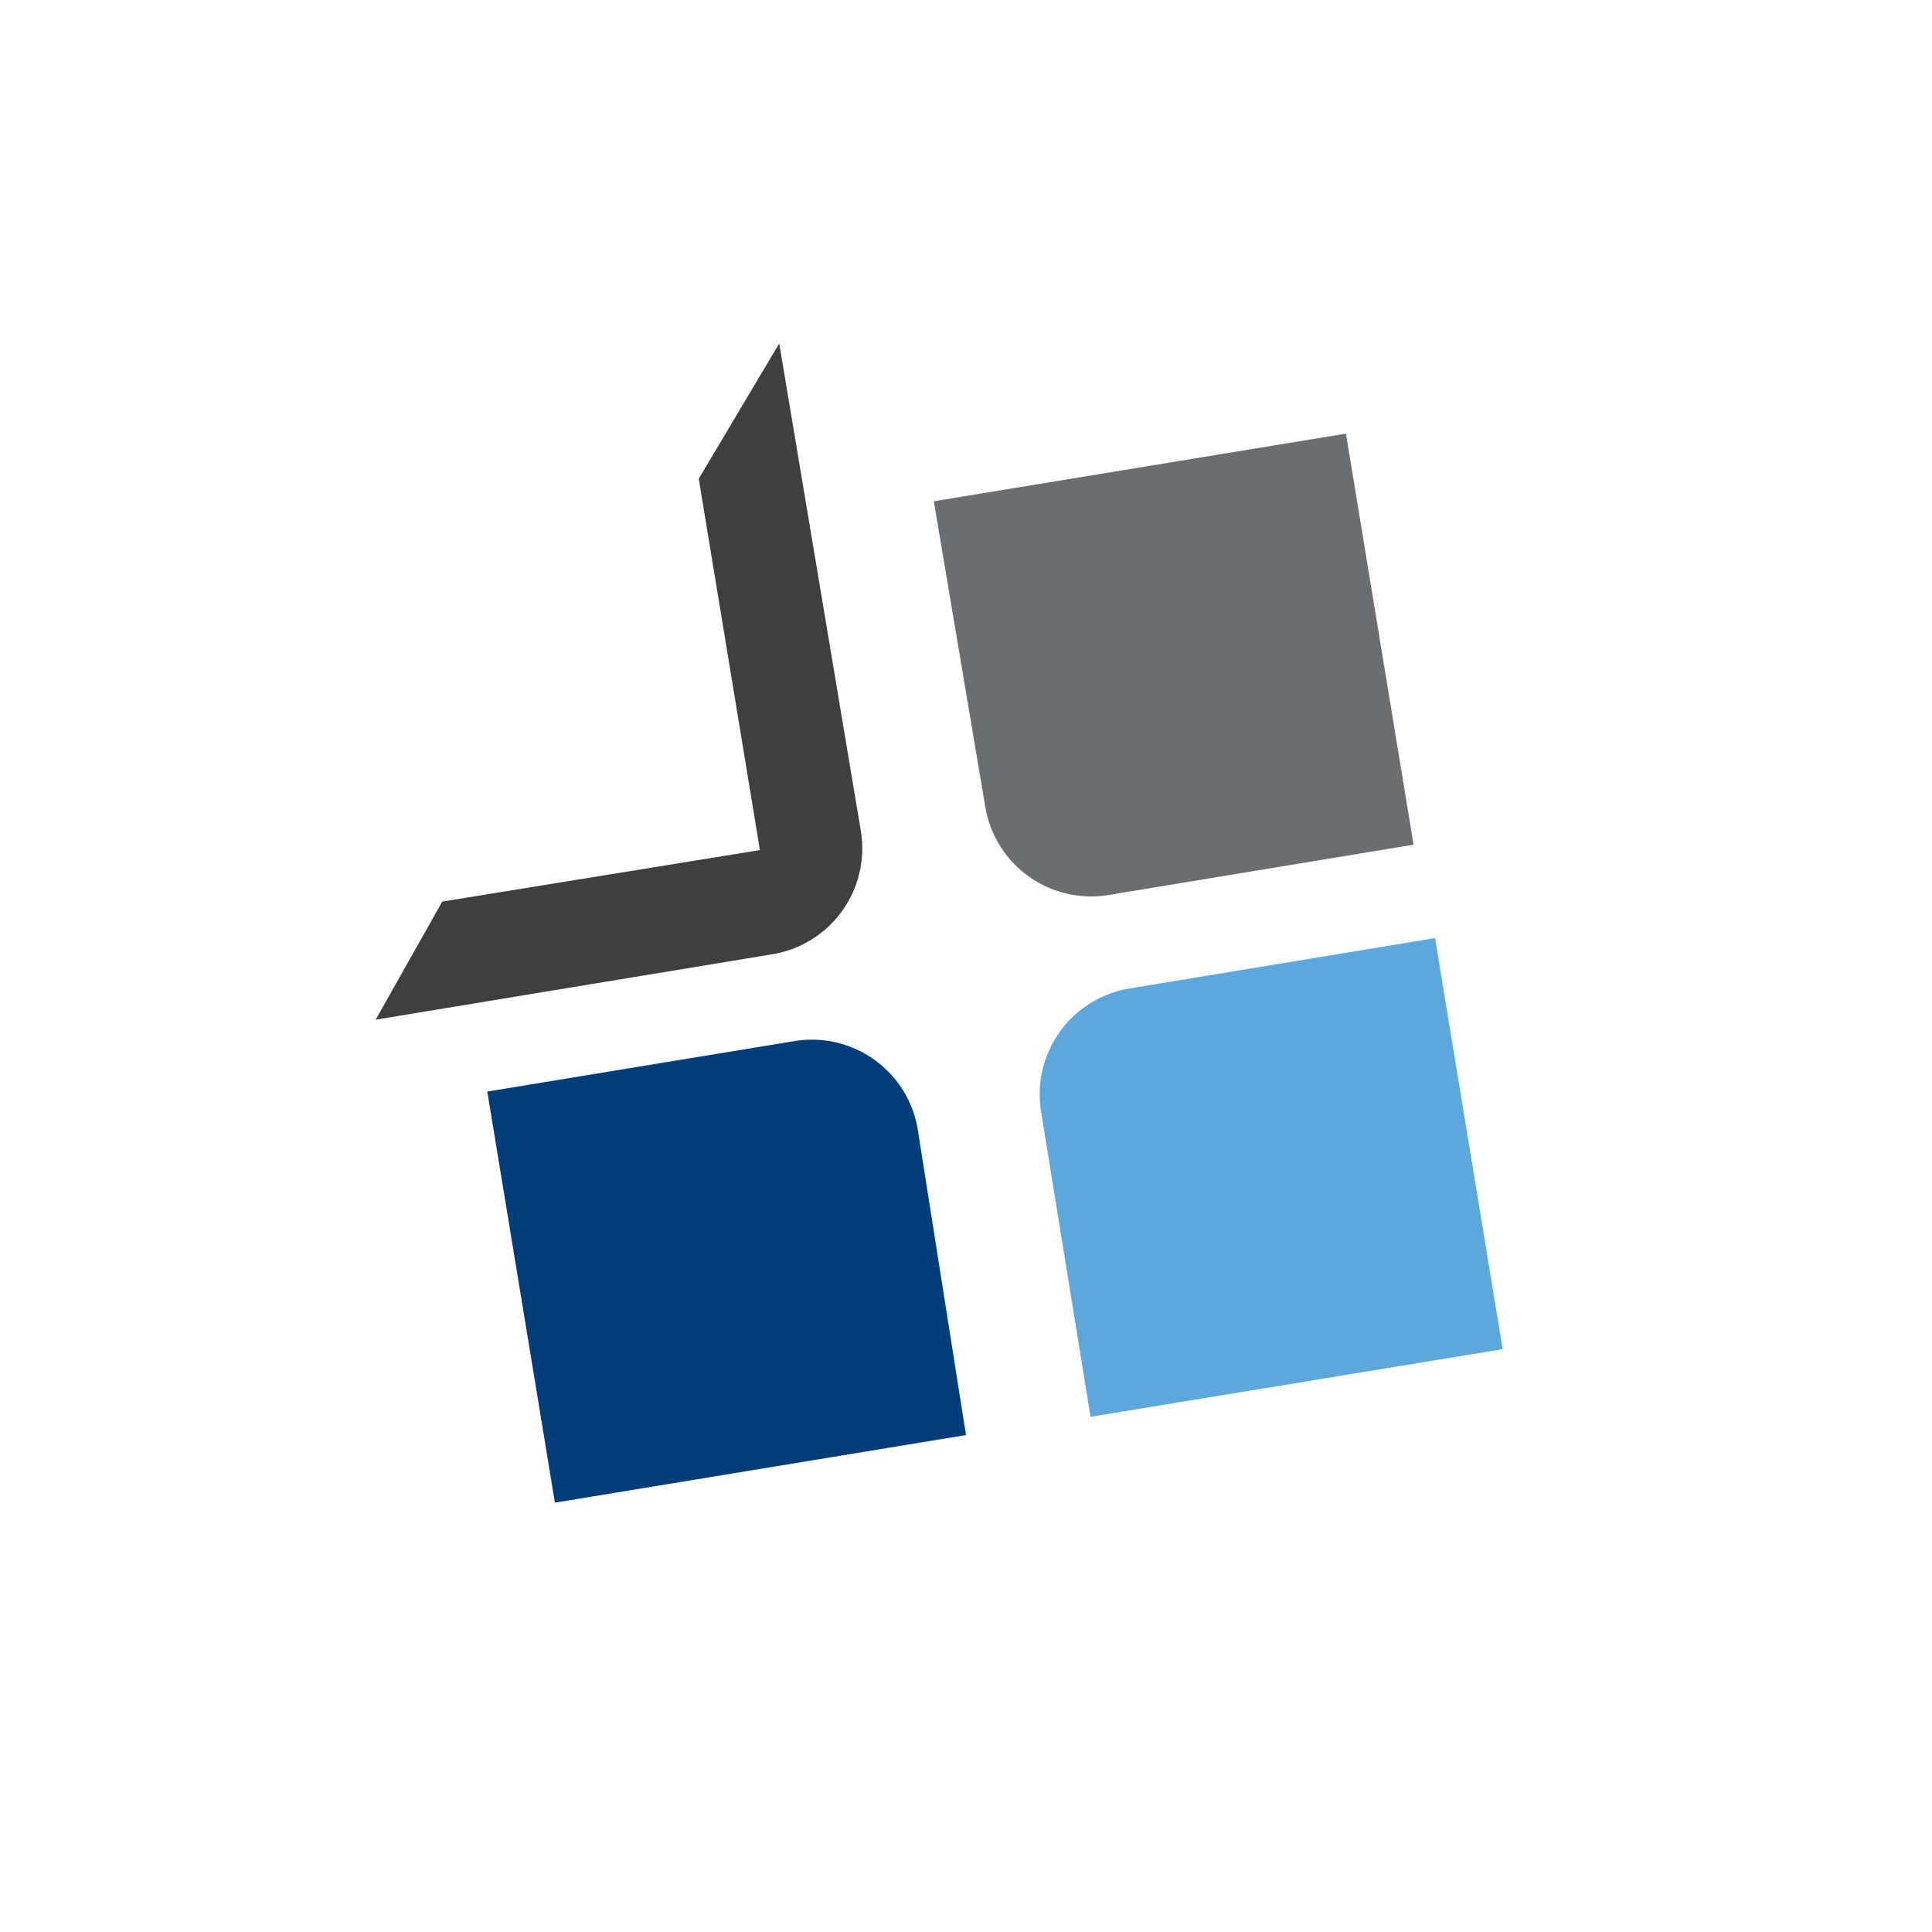
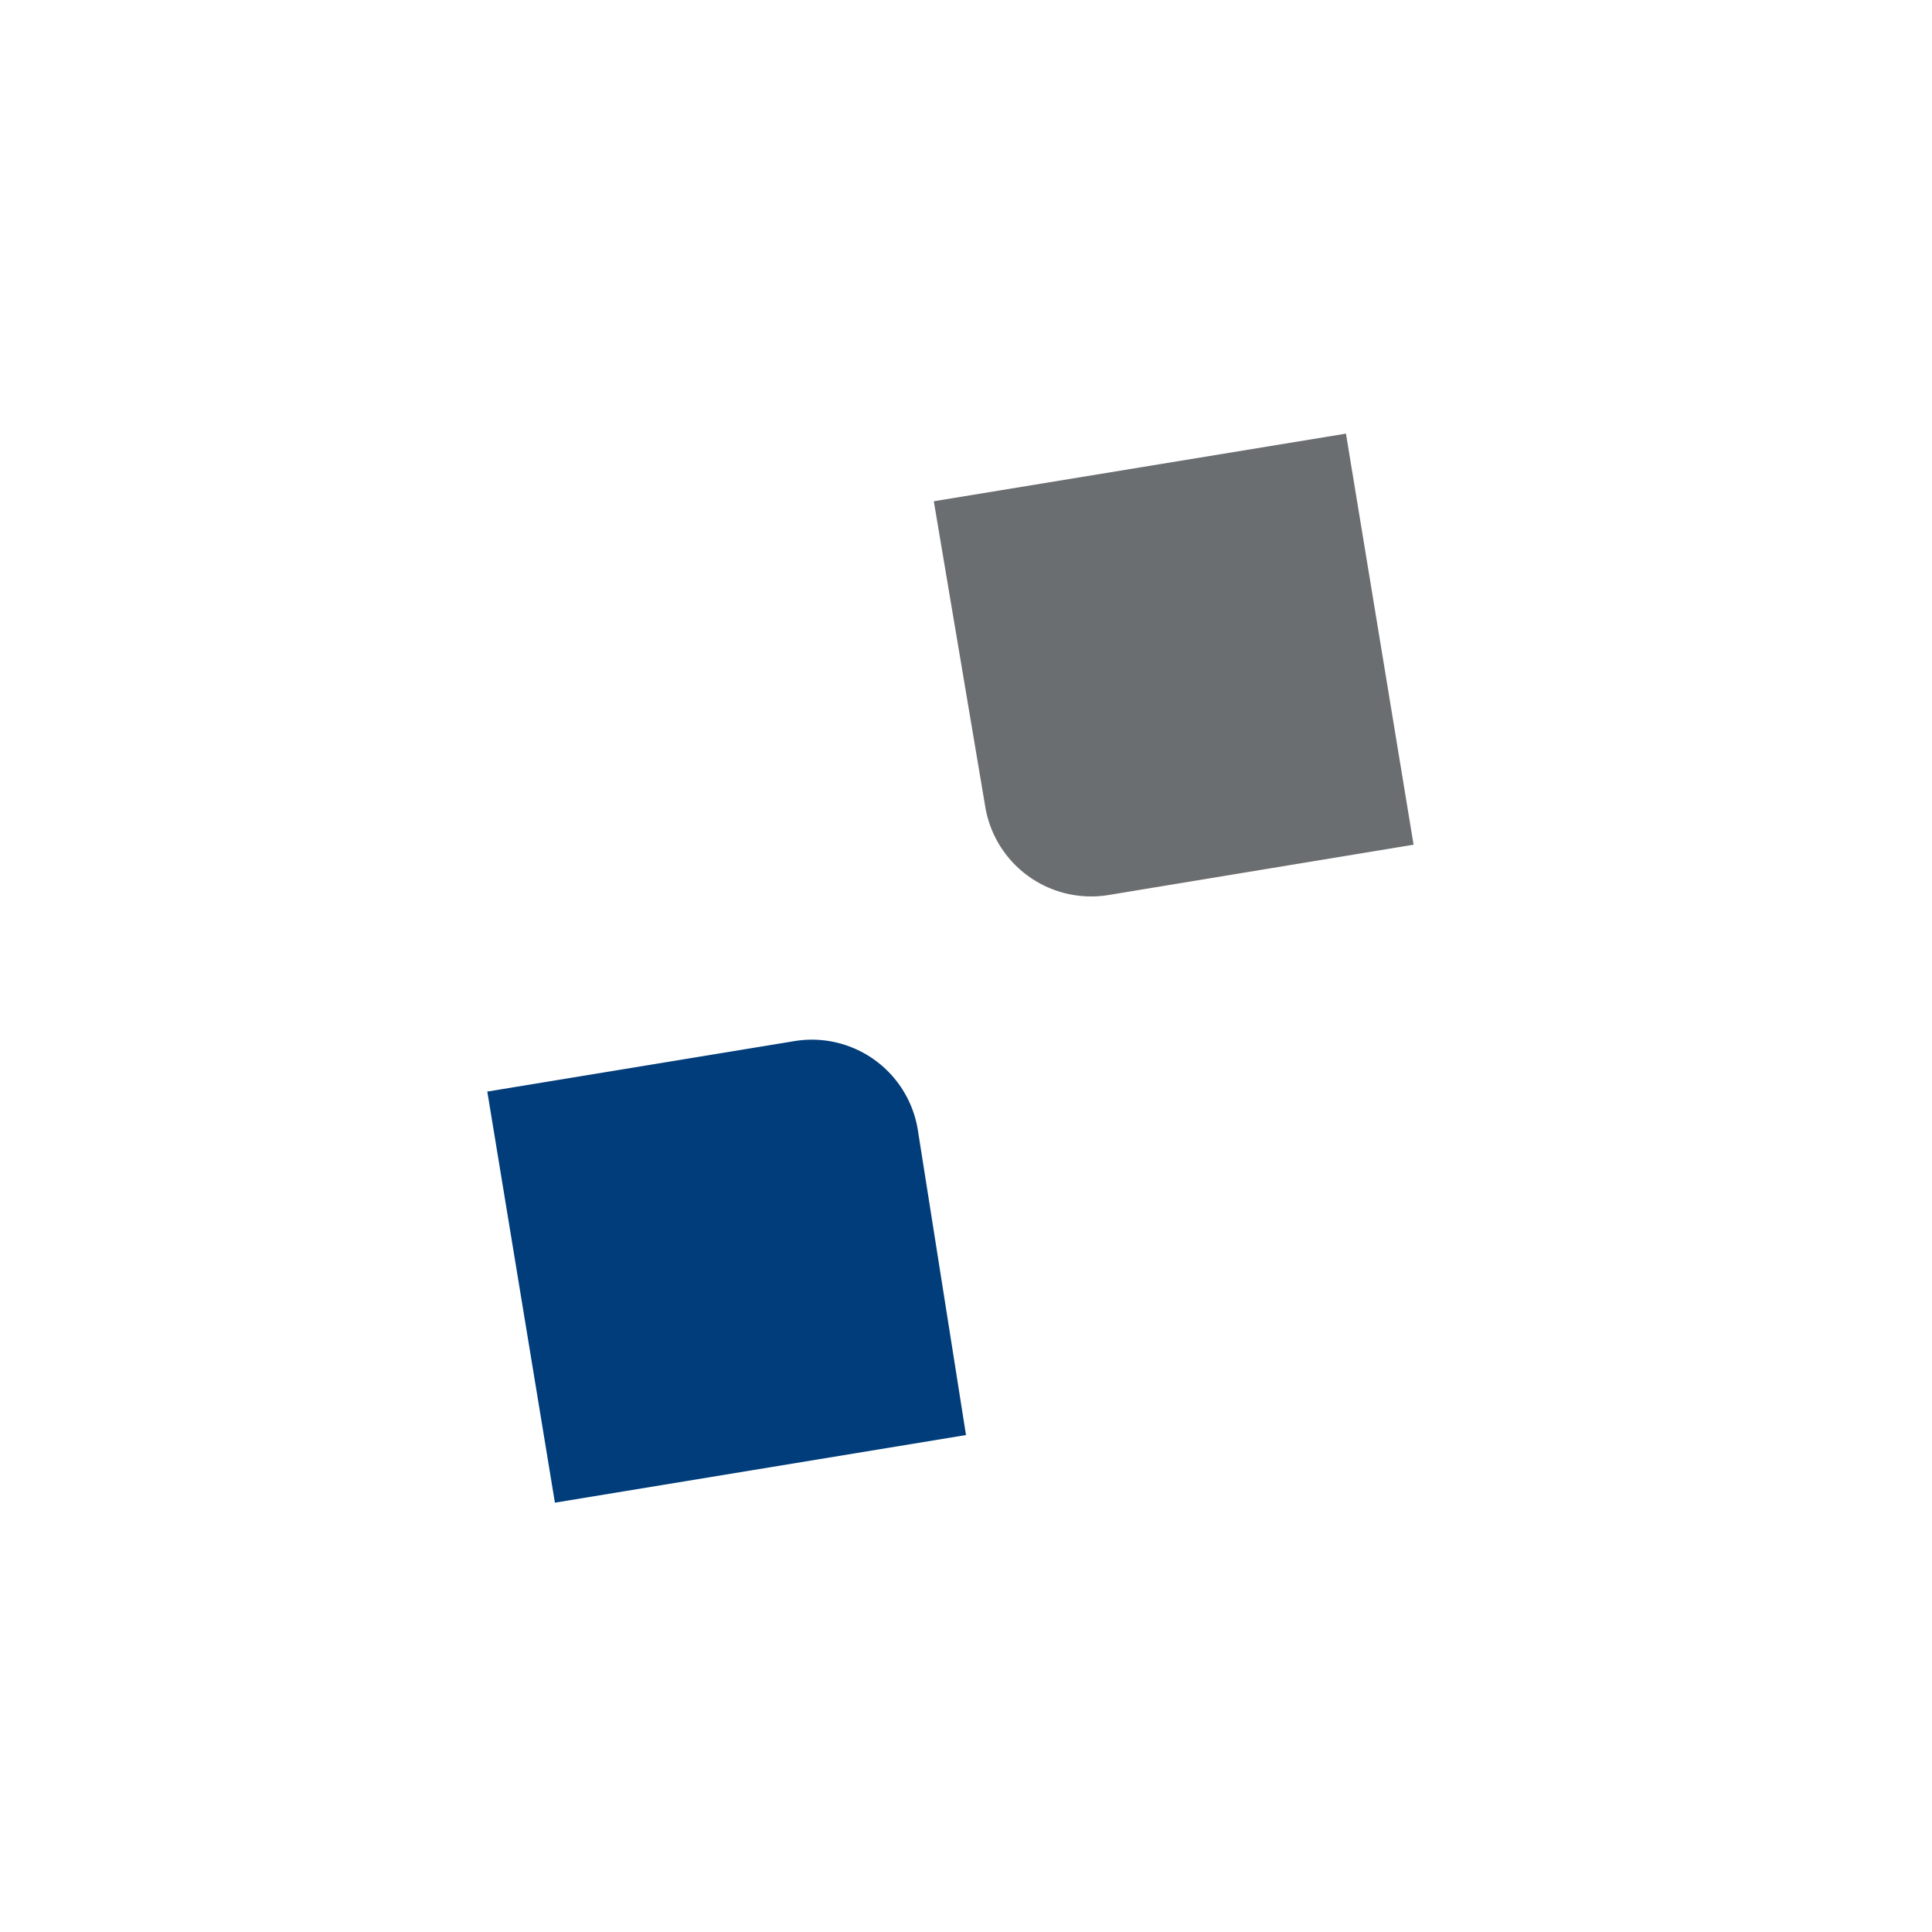
<svg xmlns="http://www.w3.org/2000/svg" width="18" height="18">
-   <path fill="#fff" d="M0 0h18v18H0z" />
  <path fill="#6B6E70" d="m8.7 4.67 3.84-.63.63 3.83-2.85.47a1 1 0 0 1-1.14-.82z" />
-   <path fill="#3F3F3F" d="m3.5 9.5 3.7-.61a1 1 0 0 0 .82-1.15L7.26 3.2l-.75 1.26.57 3.46-2.96.48z" />
-   <path fill="#5CA8DC" d="M9.7 10.36a1 1 0 0 1 .82-1.15l2.85-.47.63 3.83-3.84.63z" />
  <path fill="#003D7A" d="M4.54 10.17 7.4 9.7a1 1 0 0 1 1.15.82L9 13.37 5.17 14z" />
</svg>